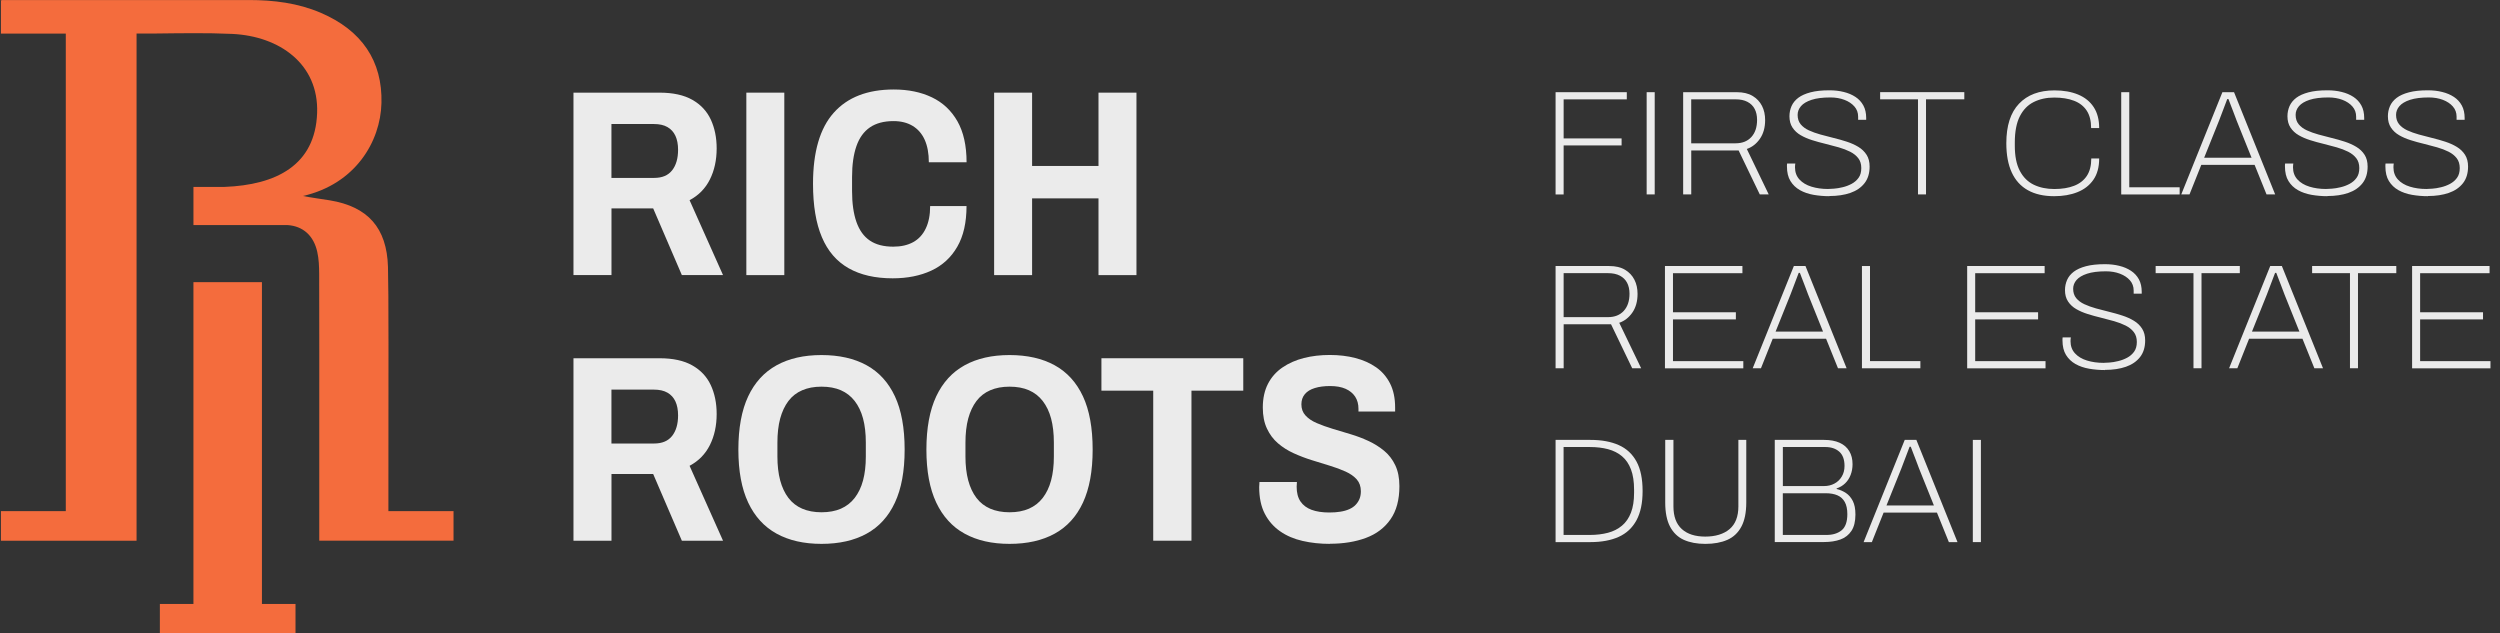
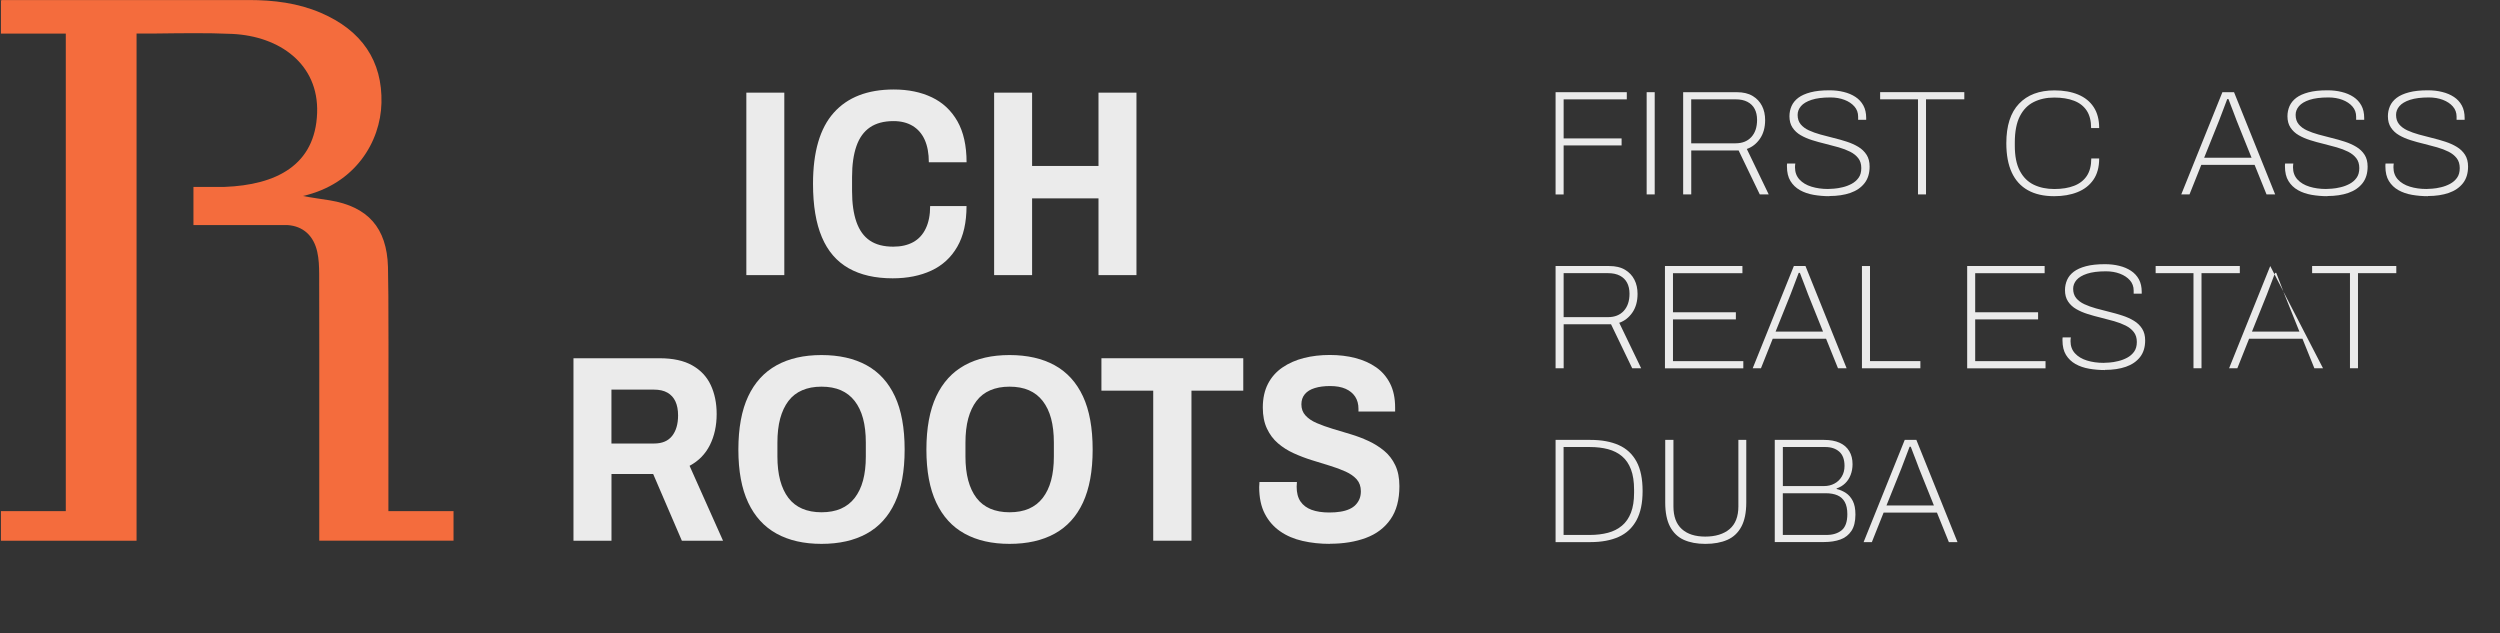
<svg xmlns="http://www.w3.org/2000/svg" width="221" height="56" viewBox="0 0 221 56" fill="none">
  <rect x="0" y="0" width="221" height="56" fill="#333333" stroke="none" />
  <g clip-path="url(#clip0_208_18314)">
    <path d="M34.334 45.185C34.341 32.439 34.361 25.839 34.297 23.594C34.198 20.136 32.515 18.265 29.155 17.71C28.797 17.652 27.213 17.424 26.784 17.325C31.394 16.269 33.636 12.548 33.721 9.107C33.816 5.393 31.986 2.681 28.337 1.124C26.324 0.265 24.194 0.006 22.024 0.003C15.295 -0.004 6.814 -0 0.082 0.003C-0.208 0.003 0.378 0.037 0.082 0.054C0.082 0.793 0.082 2.221 0.082 2.971C1.734 2.971 4.191 2.971 5.816 2.971C5.816 11.672 5.816 26.936 5.816 45.185H0.082V47.798H5.816H12.072V45.185V16.528C12.072 11.376 12.072 8.109 12.072 2.974V2.964H13.622C15.97 2.94 18.256 2.892 20.532 2.998C24.705 3.195 28.188 5.655 28.034 9.986C27.871 14.596 24.433 16.354 19.823 16.524H17.101V16.562V19.839V19.894H25.387C26.831 19.979 27.734 20.875 28.044 22.255C28.188 22.892 28.211 23.567 28.215 24.224C28.228 26.797 28.225 32.047 28.222 47.795H28.355H34.341H40.092V45.182H34.344L34.334 45.185Z" fill="#F46C3D" />
-     <path d="M23.155 24.943H17.1V48.422V53.39H14.133V56H26.123V53.39H23.155V24.943Z" fill="#F46C3D" />
-     <path d="M50.695 24.32V8.19H58.303C59.493 8.19 60.46 8.402 61.203 8.824C61.946 9.247 62.491 9.829 62.835 10.572C63.179 11.315 63.353 12.163 63.353 13.121C63.353 14.153 63.152 15.069 62.753 15.867C62.355 16.664 61.755 17.274 60.958 17.696L63.915 24.317H60.276L57.741 18.422H54.055V24.317H50.699L50.695 24.32ZM54.051 15.727H57.83C58.535 15.727 59.063 15.506 59.414 15.059C59.765 14.613 59.942 14.006 59.942 13.24C59.942 12.756 59.864 12.344 59.707 12.006C59.55 11.669 59.315 11.41 59.002 11.233C58.688 11.052 58.29 10.964 57.806 10.964H54.051V15.73V15.727Z" fill="white" fill-opacity="0.9" />
    <path d="M65.977 24.32V8.19H69.333V24.32H65.977Z" fill="white" fill-opacity="0.9" />
    <path d="M78.913 24.603C77.363 24.603 76.065 24.306 75.015 23.71C73.966 23.114 73.179 22.204 72.658 20.974C72.133 19.744 71.871 18.17 71.871 16.245C71.871 13.427 72.481 11.335 73.704 9.966C74.923 8.596 76.692 7.911 79.009 7.911C80.293 7.911 81.414 8.143 82.378 8.603C83.343 9.066 84.092 9.768 84.634 10.715C85.172 11.662 85.445 12.872 85.445 14.344H82.109C82.109 13.56 81.986 12.899 81.745 12.361C81.503 11.822 81.145 11.41 80.675 11.127C80.204 10.845 79.642 10.705 78.985 10.705C78.14 10.705 77.448 10.889 76.906 11.257C76.368 11.625 75.966 12.177 75.71 12.913C75.451 13.649 75.322 14.565 75.322 15.659V16.879C75.322 17.976 75.451 18.889 75.71 19.625C75.969 20.361 76.365 20.909 76.896 21.267C77.428 21.628 78.116 21.805 78.961 21.805C79.649 21.805 80.235 21.673 80.722 21.407C81.206 21.141 81.581 20.739 81.837 20.197C82.096 19.659 82.225 18.998 82.225 18.214H85.441C85.441 19.669 85.169 20.872 84.62 21.819C84.072 22.766 83.308 23.468 82.331 23.921C81.353 24.375 80.215 24.603 78.913 24.603Z" fill="white" fill-opacity="0.9" />
    <path d="M87.881 24.32V8.19H91.237V14.671H97.107V8.19H100.463V24.32H97.107V17.536H91.237V24.32H87.881Z" fill="white" fill-opacity="0.9" />
    <path d="M50.695 47.798V31.669H58.303C59.493 31.669 60.46 31.88 61.203 32.303C61.946 32.725 62.491 33.308 62.835 34.05C63.179 34.793 63.353 35.642 63.353 36.599C63.353 37.632 63.152 38.548 62.753 39.345C62.355 40.142 61.755 40.752 60.958 41.178L63.915 47.798H60.276L57.741 41.904H54.055V47.798H50.699H50.695ZM54.051 39.206H57.83C58.535 39.206 59.063 38.981 59.414 38.538C59.765 38.091 59.942 37.485 59.942 36.718C59.942 36.234 59.864 35.822 59.707 35.485C59.55 35.148 59.315 34.889 59.002 34.712C58.688 34.531 58.29 34.442 57.806 34.442H54.051V39.209V39.206Z" fill="white" fill-opacity="0.9" />
    <path d="M72.621 48.078C71.07 48.078 69.749 47.779 68.651 47.175C67.554 46.572 66.719 45.656 66.14 44.429C65.561 43.199 65.272 41.639 65.272 39.745C65.272 37.85 65.561 36.266 66.14 35.036C66.719 33.806 67.558 32.893 68.651 32.29C69.745 31.686 71.07 31.387 72.621 31.387C74.171 31.387 75.517 31.686 76.611 32.29C77.704 32.893 78.539 33.809 79.111 35.036C79.684 36.266 79.97 37.833 79.97 39.745C79.97 41.656 79.684 43.199 79.111 44.429C78.539 45.659 77.708 46.572 76.611 47.175C75.513 47.779 74.185 48.078 72.621 48.078ZM72.621 45.285C73.278 45.285 73.851 45.179 74.335 44.968C74.818 44.756 75.227 44.44 75.554 44.017C75.881 43.595 76.13 43.077 76.294 42.467C76.457 41.857 76.539 41.152 76.539 40.354V39.135C76.539 38.32 76.457 37.608 76.294 36.998C76.13 36.388 75.881 35.87 75.554 35.448C75.227 35.026 74.818 34.709 74.335 34.498C73.851 34.286 73.278 34.181 72.621 34.181C71.963 34.181 71.411 34.286 70.917 34.498C70.423 34.709 70.018 35.026 69.697 35.448C69.377 35.87 69.135 36.388 68.968 36.998C68.805 37.608 68.723 38.32 68.723 39.135V40.354C68.723 41.152 68.805 41.857 68.968 42.467C69.132 43.077 69.374 43.595 69.697 44.017C70.018 44.44 70.427 44.756 70.917 44.968C71.408 45.179 71.977 45.285 72.621 45.285Z" fill="white" fill-opacity="0.9" />
    <path d="M89.244 48.078C87.694 48.078 86.371 47.779 85.274 47.175C84.177 46.572 83.343 45.656 82.763 44.429C82.184 43.199 81.894 41.639 81.894 39.745C81.894 37.85 82.184 36.266 82.763 35.036C83.343 33.806 84.181 32.893 85.274 32.29C86.368 31.686 87.694 31.387 89.244 31.387C90.794 31.387 92.14 31.686 93.234 32.29C94.327 32.893 95.162 33.809 95.734 35.036C96.307 36.266 96.59 37.833 96.59 39.745C96.59 41.656 96.303 43.199 95.734 44.429C95.162 45.659 94.331 46.572 93.234 47.175C92.136 47.779 90.808 48.078 89.244 48.078ZM89.244 45.285C89.901 45.285 90.474 45.179 90.958 44.968C91.441 44.756 91.85 44.44 92.177 44.017C92.504 43.595 92.753 43.077 92.917 42.467C93.08 41.857 93.162 41.152 93.162 40.354V39.135C93.162 38.32 93.08 37.608 92.917 36.998C92.753 36.388 92.504 35.87 92.177 35.448C91.85 35.026 91.441 34.709 90.958 34.498C90.474 34.286 89.901 34.181 89.244 34.181C88.586 34.181 88.034 34.286 87.54 34.498C87.046 34.709 86.641 35.026 86.32 35.448C86 35.87 85.758 36.388 85.591 36.998C85.428 37.608 85.346 38.32 85.346 39.135V40.354C85.346 41.152 85.428 41.857 85.591 42.467C85.755 43.077 85.997 43.595 86.32 44.017C86.641 44.44 87.05 44.756 87.54 44.968C88.031 45.179 88.6 45.285 89.244 45.285Z" fill="white" fill-opacity="0.9" />
    <path d="M101.945 47.798V34.534H97.366V31.669H109.905V34.534H105.325V47.798H101.945Z" fill="white" fill-opacity="0.9" />
    <path d="M117.557 48.078C116.712 48.078 115.908 47.993 115.152 47.819C114.392 47.646 113.728 47.363 113.155 46.961C112.583 46.562 112.133 46.044 111.806 45.41C111.479 44.777 111.312 43.99 111.312 43.053C111.312 42.974 111.315 42.896 111.326 42.818C111.332 42.739 111.336 42.668 111.336 42.606H114.648C114.648 42.654 114.644 42.715 114.637 42.794C114.631 42.872 114.624 42.951 114.624 43.029C114.624 43.56 114.736 43.997 114.964 44.331C115.193 44.668 115.52 44.913 115.949 45.07C116.378 45.227 116.9 45.305 117.51 45.305C117.871 45.305 118.198 45.281 118.494 45.233C118.791 45.186 119.053 45.111 119.281 45.008C119.51 44.906 119.697 44.777 119.844 44.62C119.993 44.463 120.106 44.286 120.184 44.092C120.263 43.898 120.3 43.673 120.3 43.424C120.3 43.002 120.177 42.654 119.936 42.378C119.694 42.106 119.363 41.874 118.951 41.687C118.535 41.499 118.072 41.325 117.554 41.169C117.036 41.012 116.505 40.848 115.956 40.675C115.407 40.504 114.876 40.3 114.358 40.065C113.84 39.83 113.38 39.537 112.971 39.186C112.562 38.835 112.239 38.399 111.997 37.884C111.755 37.366 111.632 36.75 111.632 36.031C111.632 35.216 111.786 34.518 112.089 33.928C112.392 33.339 112.821 32.859 113.37 32.484C113.918 32.109 114.549 31.83 115.261 31.649C115.973 31.468 116.736 31.38 117.551 31.38C118.365 31.38 119.118 31.468 119.816 31.649C120.511 31.83 121.121 32.102 121.649 32.47C122.174 32.838 122.583 33.315 122.883 33.901C123.179 34.487 123.329 35.196 123.329 36.027V36.378H120.089V36.143C120.089 35.721 119.99 35.359 119.796 35.063C119.598 34.767 119.319 34.535 118.951 34.371C118.583 34.208 118.126 34.126 117.578 34.126C117.06 34.126 116.61 34.184 116.229 34.303C115.844 34.419 115.551 34.6 115.349 34.842C115.145 35.084 115.043 35.387 115.043 35.745C115.043 36.136 115.162 36.463 115.407 36.729C115.649 36.995 115.98 37.22 116.392 37.397C116.808 37.578 117.271 37.744 117.789 37.901C118.307 38.058 118.838 38.218 119.387 38.382C119.936 38.545 120.464 38.746 120.971 38.981C121.479 39.216 121.942 39.506 122.358 39.85C122.774 40.194 123.101 40.62 123.343 41.131C123.585 41.639 123.707 42.255 123.707 42.974C123.707 44.181 123.445 45.158 122.92 45.908C122.395 46.661 121.673 47.206 120.75 47.55C119.826 47.894 118.763 48.068 117.557 48.068V48.078Z" fill="white" fill-opacity="0.9" />
    <path d="M137.513 17.186V8.15H143.809V8.784H138.225V12.236H143.349V12.856H138.225V17.19H137.513V17.186Z" fill="white" fill-opacity="0.9" />
    <path d="M145.564 17.186V8.15H146.276V17.186H145.564Z" fill="white" fill-opacity="0.9" />
    <path d="M148.791 17.186V8.15H153.533C154.095 8.15 154.562 8.259 154.93 8.481C155.298 8.699 155.574 8.995 155.762 9.363C155.949 9.731 156.038 10.15 156.038 10.614C156.038 11.271 155.884 11.823 155.578 12.266C155.271 12.709 154.883 13.009 154.419 13.169L156.354 17.186H155.564L153.693 13.299H149.506V17.186H148.794H148.791ZM149.503 12.668H153.428C154.017 12.668 154.48 12.484 154.818 12.116C155.155 11.748 155.325 11.244 155.325 10.6C155.325 10.222 155.254 9.898 155.114 9.633C154.975 9.363 154.763 9.155 154.48 9.006C154.198 8.856 153.847 8.781 153.428 8.781H149.503V12.668Z" fill="white" fill-opacity="0.9" />
    <path d="M161.724 17.343C161.24 17.343 160.773 17.302 160.32 17.224C159.867 17.145 159.465 17.006 159.114 16.808C158.763 16.61 158.484 16.341 158.276 16.004C158.068 15.666 157.966 15.234 157.966 14.706V14.593C157.966 14.563 157.969 14.515 157.979 14.454H158.705C158.695 14.498 158.692 14.552 158.685 14.617C158.681 14.682 158.678 14.743 158.678 14.794C158.678 15.224 158.811 15.581 159.073 15.868C159.335 16.154 159.69 16.365 160.133 16.501C160.576 16.638 161.063 16.706 161.588 16.706C161.7 16.706 161.877 16.695 162.116 16.678C162.354 16.661 162.61 16.62 162.886 16.552C163.162 16.488 163.424 16.389 163.676 16.256C163.925 16.123 164.133 15.946 164.296 15.721C164.46 15.496 164.538 15.21 164.538 14.859C164.538 14.508 164.45 14.215 164.269 13.983C164.088 13.752 163.85 13.561 163.55 13.411C163.25 13.261 162.913 13.132 162.535 13.023C162.157 12.914 161.765 12.811 161.363 12.713C160.957 12.617 160.569 12.508 160.191 12.389C159.812 12.27 159.475 12.123 159.175 11.949C158.876 11.776 158.637 11.551 158.456 11.278C158.276 11.005 158.187 10.672 158.187 10.276C158.187 9.96 158.249 9.663 158.371 9.38C158.494 9.101 158.692 8.856 158.964 8.648C159.237 8.443 159.598 8.28 160.051 8.161C160.504 8.041 161.06 7.983 161.717 7.983C162.174 7.983 162.596 8.031 162.988 8.13C163.38 8.225 163.724 8.372 164.024 8.569C164.324 8.767 164.555 9.019 164.722 9.326C164.889 9.632 164.971 10 164.971 10.433V10.59H164.259V10.314C164.259 9.963 164.15 9.663 163.928 9.411C163.71 9.162 163.414 8.965 163.046 8.825C162.678 8.685 162.266 8.614 161.809 8.614C161.124 8.614 160.569 8.685 160.143 8.825C159.717 8.965 159.404 9.152 159.206 9.384C159.008 9.615 158.91 9.874 158.91 10.154C158.91 10.488 158.998 10.764 159.179 10.985C159.359 11.203 159.601 11.384 159.904 11.523C160.208 11.663 160.548 11.786 160.927 11.891C161.305 11.997 161.693 12.099 162.092 12.195C162.491 12.29 162.879 12.402 163.257 12.525C163.635 12.648 163.976 12.801 164.279 12.985C164.583 13.169 164.824 13.401 165.005 13.684C165.186 13.966 165.274 14.31 165.274 14.723C165.274 15.319 165.124 15.813 164.821 16.198C164.518 16.583 164.102 16.869 163.571 17.053C163.039 17.237 162.422 17.329 161.721 17.329L161.724 17.343Z" fill="white" fill-opacity="0.9" />
    <path d="M169.55 17.186V8.78H166.204V8.146H173.645V8.78H170.259V17.186H169.547H169.55Z" fill="white" fill-opacity="0.9" />
    <path d="M181.588 17.343C180.664 17.343 179.891 17.166 179.264 16.815C178.637 16.464 178.16 15.943 177.84 15.248C177.52 14.552 177.359 13.694 177.359 12.665C177.359 11.118 177.731 9.953 178.48 9.169C179.227 8.382 180.272 7.99 181.615 7.99C182.416 7.99 183.111 8.113 183.703 8.358C184.296 8.604 184.756 8.972 185.08 9.466C185.404 9.956 185.567 10.576 185.567 11.322H184.855C184.855 10.689 184.726 10.178 184.467 9.782C184.208 9.387 183.833 9.094 183.346 8.907C182.859 8.719 182.273 8.624 181.588 8.624C180.903 8.624 180.31 8.757 179.782 9.019C179.254 9.282 178.845 9.704 178.552 10.283C178.259 10.863 178.109 11.636 178.109 12.6V12.876C178.109 13.799 178.255 14.539 178.552 15.101C178.845 15.663 179.257 16.072 179.782 16.328C180.31 16.583 180.916 16.709 181.601 16.709C182.286 16.709 182.859 16.614 183.346 16.426C183.833 16.239 184.208 15.946 184.474 15.551C184.736 15.155 184.869 14.641 184.869 14.011H185.567C185.567 14.774 185.397 15.404 185.053 15.895C184.712 16.386 184.242 16.75 183.642 16.988C183.046 17.227 182.361 17.343 181.588 17.343Z" fill="white" fill-opacity="0.9" />
-     <path d="M187.516 17.186V8.15H188.228V16.556H192.681V17.19H187.516V17.186Z" fill="white" fill-opacity="0.9" />
    <path d="M192.824 17.186L196.46 8.15H197.489L201.124 17.186H200.361L199.308 14.576H194.593L193.553 17.186H192.828H192.824ZM194.851 13.946H199.039L197.72 10.665C197.693 10.593 197.656 10.488 197.601 10.348C197.55 10.208 197.489 10.045 197.417 9.861C197.346 9.677 197.274 9.486 197.199 9.295C197.124 9.101 197.056 8.92 196.995 8.757H196.889C196.828 8.924 196.753 9.121 196.664 9.35C196.576 9.578 196.487 9.81 196.402 10.041C196.313 10.273 196.235 10.484 196.163 10.668L194.845 13.949L194.851 13.946Z" fill="white" fill-opacity="0.9" />
    <path d="M205.748 17.343C205.264 17.343 204.797 17.302 204.344 17.224C203.891 17.145 203.489 17.006 203.138 16.808C202.787 16.61 202.508 16.341 202.3 16.004C202.092 15.666 201.99 15.234 201.99 14.706V14.593C201.99 14.563 201.993 14.515 202.003 14.454H202.729C202.719 14.498 202.715 14.552 202.709 14.617C202.705 14.682 202.702 14.743 202.702 14.794C202.702 15.224 202.835 15.581 203.097 15.868C203.359 16.154 203.714 16.365 204.157 16.501C204.6 16.638 205.087 16.706 205.612 16.706C205.724 16.706 205.901 16.695 206.14 16.678C206.378 16.661 206.634 16.62 206.91 16.552C207.186 16.488 207.448 16.389 207.7 16.256C207.949 16.123 208.157 15.946 208.32 15.721C208.484 15.496 208.562 15.21 208.562 14.859C208.562 14.508 208.474 14.215 208.293 13.983C208.112 13.752 207.874 13.561 207.574 13.411C207.274 13.261 206.937 13.132 206.559 13.023C206.181 12.914 205.789 12.811 205.387 12.713C204.981 12.617 204.593 12.508 204.215 12.389C203.836 12.27 203.499 12.123 203.199 11.949C202.899 11.776 202.661 11.551 202.48 11.278C202.3 11.005 202.211 10.672 202.211 10.276C202.211 9.96 202.273 9.663 202.395 9.38C202.518 9.101 202.715 8.856 202.988 8.648C203.261 8.443 203.622 8.28 204.075 8.161C204.528 8.041 205.083 7.983 205.741 7.983C206.198 7.983 206.62 8.031 207.012 8.13C207.404 8.225 207.748 8.372 208.048 8.569C208.347 8.767 208.579 9.019 208.746 9.326C208.913 9.632 208.995 10 208.995 10.433V10.59H208.283V10.314C208.283 9.963 208.174 9.663 207.952 9.411C207.734 9.162 207.438 8.965 207.07 8.825C206.702 8.685 206.29 8.614 205.833 8.614C205.148 8.614 204.593 8.685 204.167 8.825C203.741 8.965 203.428 9.152 203.23 9.384C203.032 9.615 202.934 9.874 202.934 10.154C202.934 10.488 203.022 10.764 203.203 10.985C203.383 11.203 203.625 11.384 203.928 11.523C204.232 11.663 204.572 11.786 204.951 11.891C205.329 11.997 205.717 12.099 206.116 12.195C206.514 12.29 206.903 12.402 207.281 12.525C207.659 12.648 208 12.801 208.303 12.985C208.606 13.169 208.848 13.401 209.029 13.684C209.209 13.966 209.298 14.31 209.298 14.723C209.298 15.319 209.148 15.813 208.845 16.198C208.542 16.583 208.126 16.869 207.594 17.053C207.063 17.237 206.446 17.329 205.744 17.329L205.748 17.343Z" fill="white" fill-opacity="0.9" />
    <path d="M214.627 17.343C214.143 17.343 213.676 17.302 213.223 17.224C212.77 17.145 212.368 17.006 212.017 16.808C211.666 16.61 211.387 16.341 211.179 16.004C210.971 15.666 210.869 15.234 210.869 14.706V14.593C210.869 14.563 210.872 14.515 210.882 14.454H211.608C211.598 14.498 211.594 14.552 211.588 14.617C211.584 14.682 211.581 14.743 211.581 14.794C211.581 15.224 211.714 15.581 211.976 15.868C212.238 16.154 212.593 16.365 213.036 16.501C213.479 16.638 213.966 16.706 214.49 16.706C214.603 16.706 214.78 16.695 215.019 16.678C215.257 16.661 215.513 16.62 215.789 16.552C216.065 16.488 216.327 16.389 216.579 16.256C216.828 16.123 217.036 15.946 217.199 15.721C217.363 15.496 217.441 15.21 217.441 14.859C217.441 14.508 217.352 14.215 217.172 13.983C216.991 13.752 216.753 13.561 216.453 13.411C216.153 13.261 215.816 13.132 215.438 13.023C215.059 12.914 214.668 12.811 214.266 12.713C213.86 12.617 213.472 12.508 213.094 12.389C212.715 12.27 212.378 12.123 212.078 11.949C211.778 11.776 211.54 11.551 211.359 11.278C211.179 11.005 211.09 10.672 211.09 10.276C211.09 9.96 211.151 9.663 211.274 9.38C211.397 9.101 211.594 8.856 211.867 8.648C212.14 8.443 212.501 8.28 212.954 8.161C213.407 8.041 213.962 7.983 214.62 7.983C215.076 7.983 215.499 8.031 215.891 8.13C216.283 8.225 216.627 8.372 216.927 8.569C217.226 8.767 217.458 9.019 217.625 9.326C217.792 9.632 217.874 10 217.874 10.433V10.59H217.162V10.314C217.162 9.963 217.053 9.663 216.831 9.411C216.613 9.162 216.317 8.965 215.949 8.825C215.581 8.685 215.168 8.614 214.712 8.614C214.027 8.614 213.472 8.685 213.046 8.825C212.62 8.965 212.306 9.152 212.109 9.384C211.911 9.615 211.812 9.874 211.812 10.154C211.812 10.488 211.901 10.764 212.082 10.985C212.262 11.203 212.504 11.384 212.807 11.523C213.111 11.663 213.451 11.786 213.829 11.891C214.208 11.997 214.596 12.099 214.995 12.195C215.393 12.29 215.782 12.402 216.16 12.525C216.538 12.648 216.879 12.801 217.182 12.985C217.485 13.169 217.727 13.401 217.908 13.684C218.088 13.966 218.177 14.31 218.177 14.723C218.177 15.319 218.027 15.813 217.724 16.198C217.421 16.583 217.005 16.869 216.473 17.053C215.942 17.237 215.325 17.329 214.623 17.329L214.627 17.343Z" fill="white" fill-opacity="0.9" />
    <path d="M137.513 32.552V23.517H142.255C142.818 23.517 143.284 23.626 143.652 23.847C144.02 24.065 144.296 24.362 144.484 24.73C144.671 25.098 144.76 25.517 144.76 25.98C144.76 26.638 144.606 27.189 144.3 27.632C143.993 28.075 143.605 28.375 143.141 28.535L145.077 32.552H144.286L142.416 28.665H138.228V32.552H137.516H137.513ZM138.225 28.035H142.15C142.739 28.035 143.203 27.851 143.54 27.483C143.877 27.115 144.048 26.61 144.048 25.966C144.048 25.588 143.976 25.268 143.836 24.999C143.697 24.73 143.485 24.522 143.203 24.372C142.92 24.222 142.569 24.147 142.15 24.147H138.225V28.035Z" fill="white" fill-opacity="0.9" />
    <path d="M147.182 32.552V23.517H154.03V24.15H147.891V27.602H153.451V28.235H147.891V31.925H154.109V32.559H147.179L147.182 32.552Z" fill="white" fill-opacity="0.9" />
    <path d="M154.94 32.552L158.576 23.517H159.605L163.24 32.552H162.477L161.424 29.942H156.709L155.67 32.552H154.944H154.94ZM156.968 29.312H161.155L159.837 26.031C159.809 25.959 159.772 25.857 159.717 25.714C159.666 25.575 159.605 25.411 159.533 25.227C159.462 25.043 159.39 24.852 159.315 24.661C159.24 24.467 159.172 24.287 159.111 24.123H159.005C158.944 24.29 158.869 24.488 158.78 24.716C158.692 24.944 158.603 25.176 158.518 25.408C158.429 25.639 158.351 25.847 158.279 26.035L156.961 29.316L156.968 29.312Z" fill="white" fill-opacity="0.9" />
    <path d="M164.596 32.552V23.517H165.308V31.922H169.761V32.556H164.596V32.552Z" fill="white" fill-opacity="0.9" />
    <path d="M173.898 32.552V23.517H180.746V24.15H174.607V27.602H180.167V28.235H174.607V31.925H180.825V32.559H173.895L173.898 32.552Z" fill="white" fill-opacity="0.9" />
    <path d="M186.081 32.713C185.598 32.713 185.131 32.672 184.678 32.594C184.224 32.515 183.822 32.376 183.471 32.178C183.121 31.98 182.841 31.711 182.633 31.374C182.425 31.037 182.323 30.604 182.323 30.076V29.963C182.323 29.933 182.327 29.885 182.337 29.824H183.063C183.052 29.868 183.049 29.922 183.042 29.987C183.039 30.052 183.035 30.113 183.035 30.164C183.035 30.594 183.168 30.951 183.431 31.238C183.693 31.524 184.047 31.735 184.49 31.871C184.933 32.008 185.42 32.076 185.945 32.076C186.057 32.076 186.235 32.066 186.473 32.049C186.712 32.032 186.967 31.991 187.243 31.922C187.519 31.858 187.782 31.759 188.034 31.626C188.286 31.493 188.49 31.316 188.654 31.091C188.817 30.866 188.896 30.58 188.896 30.229C188.896 29.878 188.807 29.585 188.626 29.354C188.446 29.122 188.207 28.931 187.908 28.781C187.608 28.631 187.27 28.502 186.892 28.393C186.514 28.284 186.122 28.181 185.72 28.083C185.315 27.987 184.926 27.878 184.548 27.759C184.17 27.64 183.833 27.493 183.533 27.319C183.233 27.146 182.994 26.921 182.814 26.648C182.633 26.376 182.545 26.042 182.545 25.646C182.545 25.33 182.606 25.033 182.729 24.75C182.851 24.471 183.049 24.226 183.322 24.018C183.594 23.814 183.955 23.65 184.408 23.531C184.862 23.411 185.417 23.354 186.075 23.354C186.531 23.354 186.954 23.401 187.345 23.5C187.737 23.595 188.081 23.742 188.381 23.939C188.681 24.137 188.913 24.389 189.08 24.696C189.247 25.003 189.328 25.371 189.328 25.803V25.96H188.616V25.684C188.616 25.333 188.507 25.033 188.286 24.781C188.068 24.532 187.771 24.335 187.403 24.195C187.035 24.055 186.623 23.984 186.167 23.984C185.482 23.984 184.926 24.055 184.5 24.195C184.075 24.335 183.761 24.522 183.563 24.754C183.366 24.985 183.267 25.244 183.267 25.524C183.267 25.858 183.356 26.134 183.536 26.355C183.717 26.573 183.959 26.754 184.262 26.893C184.565 27.033 184.906 27.156 185.284 27.262C185.662 27.367 186.051 27.469 186.449 27.565C186.848 27.66 187.236 27.773 187.615 27.895C187.993 28.018 188.333 28.171 188.637 28.355C188.94 28.539 189.182 28.771 189.362 29.054C189.543 29.337 189.632 29.681 189.632 30.093C189.632 30.689 189.482 31.183 189.178 31.568C188.875 31.953 188.46 32.239 187.928 32.423C187.397 32.607 186.78 32.699 186.078 32.699L186.081 32.713Z" fill="white" fill-opacity="0.9" />
    <path d="M193.904 32.553V24.147H190.559V23.514H198V24.147H194.613V32.553H193.901H193.904Z" fill="white" fill-opacity="0.9" />
-     <path d="M197.053 32.552L200.688 23.517H201.717L205.353 32.552H204.589L203.537 29.942H198.821L197.782 32.552H197.056H197.053ZM199.08 29.312H203.267L201.949 26.031C201.922 25.959 201.884 25.857 201.83 25.714C201.778 25.575 201.717 25.411 201.646 25.227C201.574 25.043 201.502 24.852 201.428 24.661C201.353 24.467 201.284 24.287 201.223 24.123H201.117C201.056 24.29 200.981 24.488 200.893 24.716C200.804 24.944 200.715 25.176 200.63 25.408C200.542 25.639 200.463 25.847 200.392 26.035L199.073 29.316L199.08 29.312Z" fill="white" fill-opacity="0.9" />
+     <path d="M197.053 32.552L200.688 23.517L205.353 32.552H204.589L203.537 29.942H198.821L197.782 32.552H197.056H197.053ZM199.08 29.312H203.267L201.949 26.031C201.922 25.959 201.884 25.857 201.83 25.714C201.778 25.575 201.717 25.411 201.646 25.227C201.574 25.043 201.502 24.852 201.428 24.661C201.353 24.467 201.284 24.287 201.223 24.123H201.117C201.056 24.29 200.981 24.488 200.893 24.716C200.804 24.944 200.715 25.176 200.63 25.408C200.542 25.639 200.463 25.847 200.392 26.035L199.073 29.316L199.08 29.312Z" fill="white" fill-opacity="0.9" />
    <path d="M207.737 32.553V24.147H204.392V23.514H211.833V24.147H208.446V32.553H207.734H207.737Z" fill="white" fill-opacity="0.9" />
-     <path d="M213.23 32.552V23.517H220.078V24.15H213.939V27.602H219.499V28.235H213.939V31.925H220.157V32.559H213.227L213.23 32.552Z" fill="white" fill-opacity="0.9" />
    <path d="M137.513 47.922V38.887H140.596C141.581 38.887 142.412 39.04 143.1 39.347C143.789 39.653 144.307 40.141 144.668 40.801C145.029 41.462 145.206 42.331 145.206 43.405C145.206 44.478 145.025 45.319 144.668 45.987C144.307 46.655 143.785 47.146 143.1 47.456C142.416 47.766 141.581 47.922 140.596 47.922H137.513ZM138.225 47.289H140.542C141.131 47.289 141.663 47.224 142.143 47.098C142.62 46.972 143.036 46.761 143.38 46.471C143.727 46.181 143.993 45.796 144.177 45.319C144.361 44.842 144.453 44.256 144.453 43.561V43.299C144.453 42.58 144.361 41.977 144.177 41.493C143.993 41.009 143.731 40.624 143.387 40.335C143.043 40.045 142.634 39.837 142.153 39.708C141.673 39.582 141.138 39.517 140.538 39.517H138.221V47.289H138.225Z" fill="white" fill-opacity="0.9" />
    <path d="M150.753 48.079C150.014 48.079 149.383 47.96 148.855 47.725C148.327 47.486 147.922 47.098 147.635 46.56C147.349 46.021 147.206 45.306 147.206 44.42V38.887H147.932V44.761C147.932 45.657 148.18 46.325 148.675 46.771C149.169 47.217 149.864 47.435 150.75 47.435C151.635 47.435 152.378 47.214 152.896 46.771C153.414 46.328 153.673 45.657 153.673 44.761V38.887H154.371V44.42C154.371 45.306 154.225 46.021 153.935 46.56C153.646 47.101 153.23 47.49 152.692 47.725C152.153 47.963 151.502 48.079 150.75 48.079H150.753Z" fill="white" fill-opacity="0.9" />
    <path d="M156.889 47.922V38.887H161.25C161.795 38.887 162.252 38.972 162.627 39.142C163.002 39.313 163.284 39.558 163.475 39.882C163.669 40.202 163.765 40.587 163.765 41.033C163.765 41.374 163.707 41.694 163.594 41.987C163.482 42.28 163.318 42.529 163.107 42.73C162.896 42.931 162.647 43.081 162.358 43.176V43.227C162.657 43.299 162.93 43.415 163.182 43.582C163.431 43.749 163.635 43.984 163.789 44.287C163.942 44.59 164.02 44.989 164.02 45.48C164.02 46.093 163.901 46.58 163.666 46.934C163.427 47.289 163.104 47.541 162.692 47.691C162.279 47.841 161.799 47.916 161.257 47.916H156.896L156.889 47.922ZM157.601 42.968H161.237C161.581 42.968 161.887 42.897 162.16 42.75C162.433 42.607 162.651 42.4 162.811 42.13C162.974 41.861 163.056 41.548 163.056 41.19C163.056 40.618 162.899 40.199 162.589 39.926C162.279 39.653 161.867 39.517 161.359 39.517H157.605V42.968H157.601ZM157.601 47.289H161.462C162.014 47.289 162.46 47.153 162.797 46.88C163.134 46.607 163.305 46.13 163.305 45.446C163.305 45.006 163.23 44.652 163.08 44.379C162.93 44.106 162.712 43.909 162.429 43.786C162.146 43.663 161.795 43.602 161.383 43.602H157.601V47.292V47.289Z" fill="white" fill-opacity="0.9" />
    <path d="M164.743 47.922L168.378 38.887H169.407L173.043 47.922H172.279L171.226 45.313H166.511L165.472 47.922H164.746H164.743ZM166.77 44.682H170.957L169.639 41.401C169.612 41.33 169.574 41.224 169.52 41.084C169.468 40.945 169.407 40.781 169.336 40.597C169.264 40.413 169.192 40.226 169.117 40.032C169.043 39.837 168.974 39.657 168.913 39.493H168.807C168.746 39.66 168.671 39.858 168.583 40.086C168.494 40.314 168.405 40.546 168.32 40.778C168.235 41.009 168.153 41.217 168.082 41.405L166.763 44.686L166.77 44.682Z" fill="white" fill-opacity="0.9" />
-     <path d="M174.398 47.922V38.887H175.111V47.922H174.398Z" fill="white" fill-opacity="0.9" />
  </g>
  <defs>
    <clipPath id="clip0_208_18314">
      <rect width="220.157" height="56" fill="white" />
    </clipPath>
  </defs>
</svg>